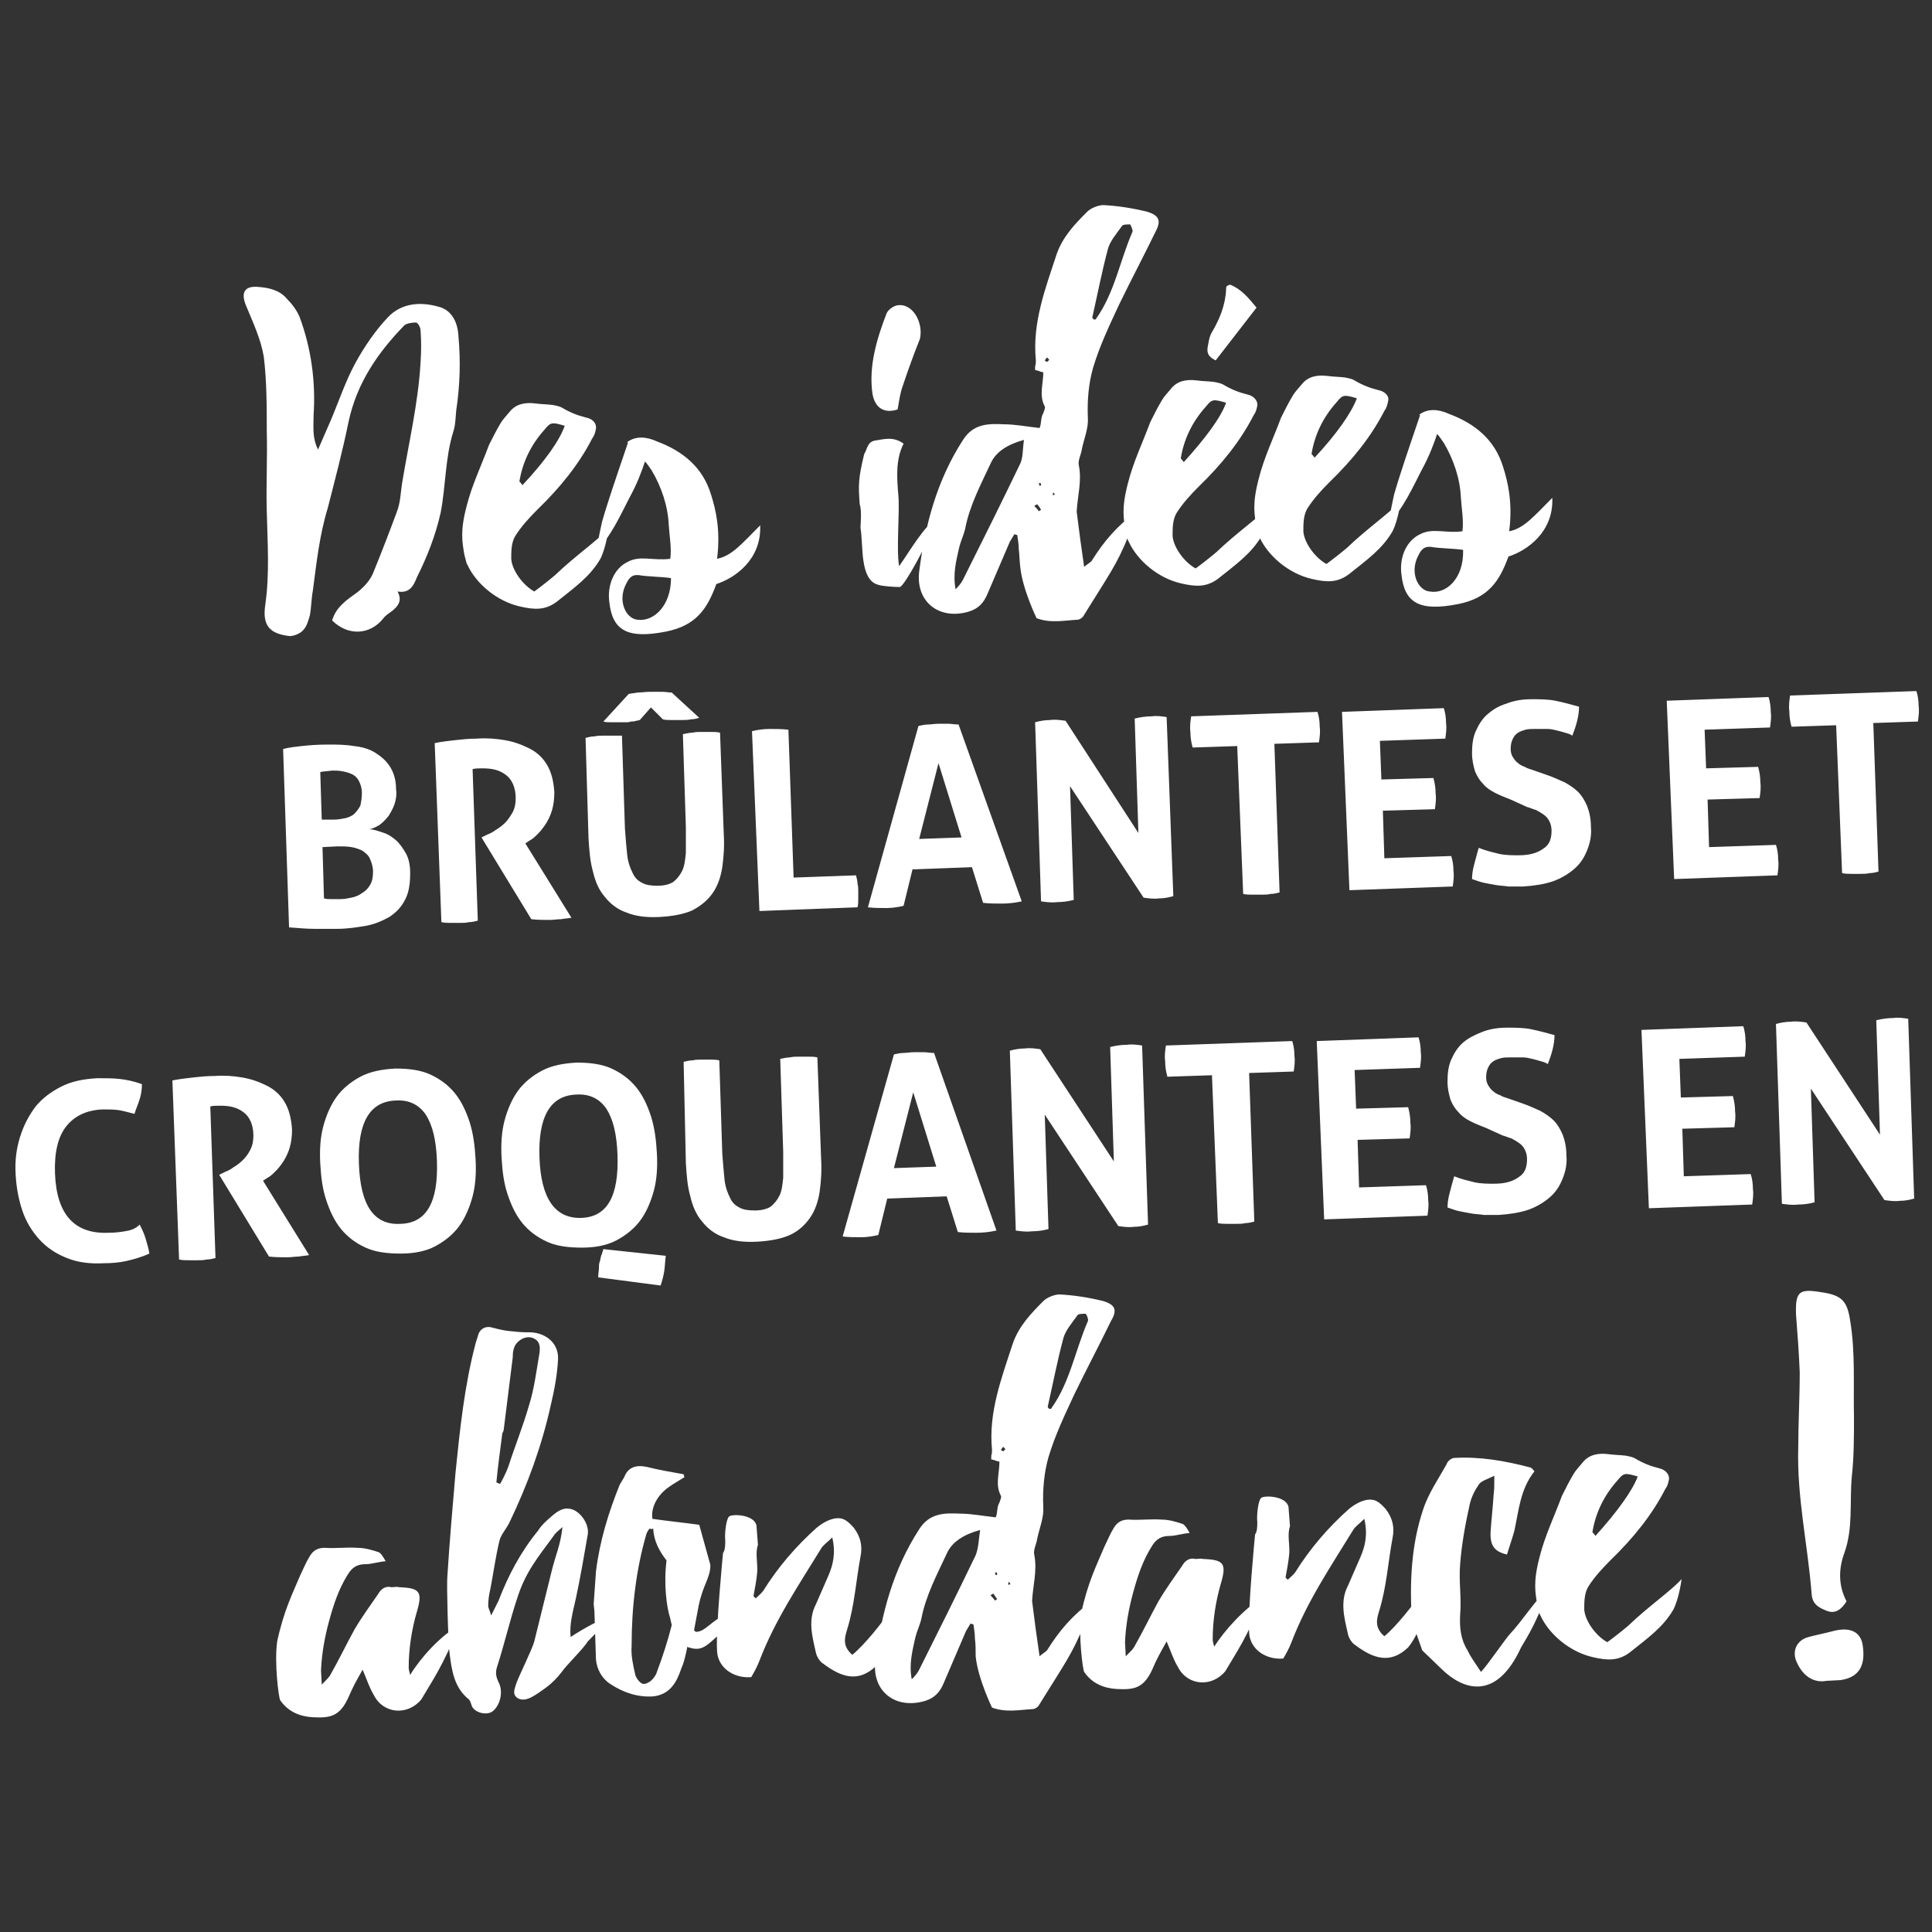
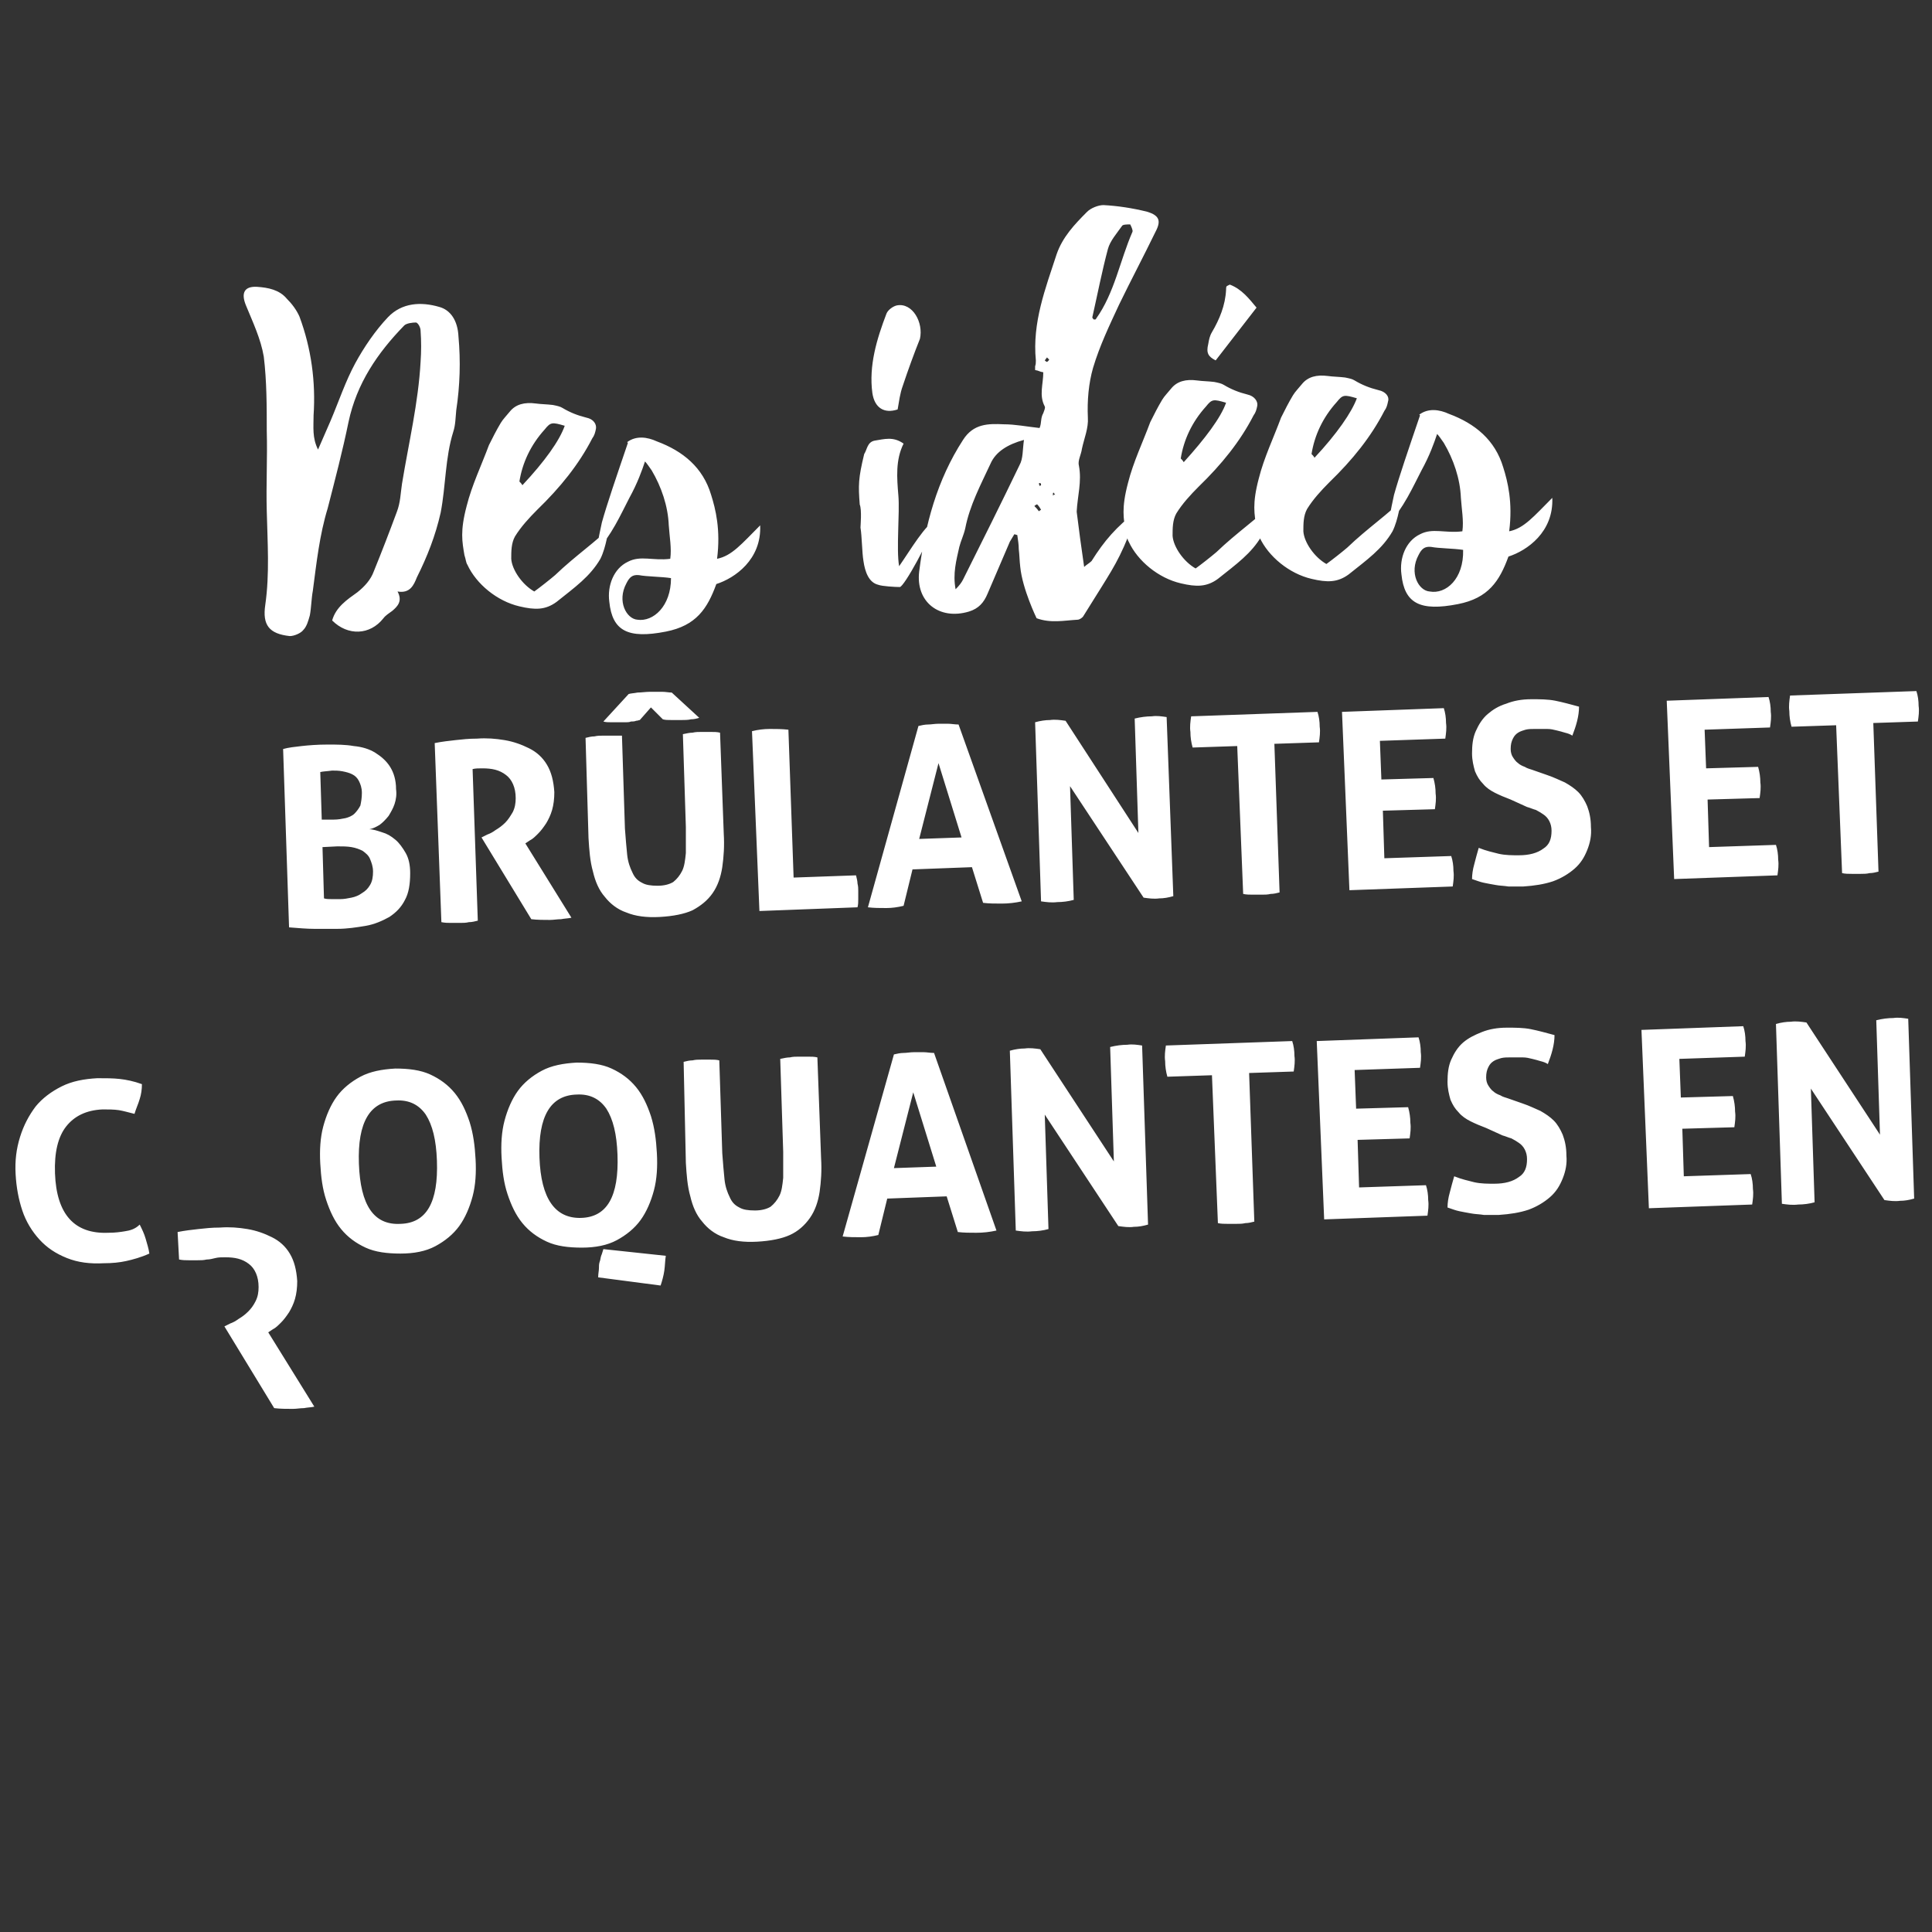
<svg xmlns="http://www.w3.org/2000/svg" version="1.1" id="Ebene_1" x="0px" y="0px" viewBox="0 0 260 260" style="enable-background:new 0 0 260 260;" xml:space="preserve">
  <rect x="0" y="0" width="260" height="260" fill="#333333" stroke="none" />
  <style type="text/css">
	.st0{fill:#FFFFFF;}
</style>
  <g>
    <path class="st0" d="M192.4,79.6c-1.5-0.1-2.8-2.5-1.5-4.9c0.4-0.8,0.8-1.2,1.7-1.1c1,0.2,3,0.2,4.3,0.4   C197,77.9,194.6,80,192.4,79.6 M203.1,71.5c0.5-3.9-0.2-6.7-0.8-8.6c-1.1-3.7-3.8-5.9-7.3-7.2c-1.3-0.6-2.8-0.8-4,0.1   c0.1,0.1,0.1,0.1,0.1,0.1c-1.6,4.7-2.8,8.2-3.5,10.7c-0.5,2.2-0.6,3.4-1,4.3c2.4-2.7,3.5-5.3,4.7-7.6c1.1-2,1.7-3.7,2.1-4.9   c0.3,0.3,0.6,0.8,0.9,1.2c1.3,2.2,2.2,4.8,2.3,7.4c0.1,1.5,0.4,3.1,0.2,4.5c-2.3,0.3-4-0.5-5.7,0.4c-1.9,0.9-2.8,3.2-2.5,5.4   c0.4,3.9,2.5,5,7.6,4c4.1-0.8,5.6-3.1,6.8-6.4c2.5-0.8,6.1-3.3,5.9-7.9C206.4,69.5,205.1,71.1,203.1,71.5 M176.9,61.6   c-0.1-0.2-0.3-0.4-0.4-0.5c0.4-2.5,1.5-4.9,3.4-7c0.8-1,1-1,2.7-0.5C181.9,55.5,179.9,58.4,176.9,61.6 M185.5,52.5   c-1.2-0.3-2.2-0.7-3.2-1.3c-0.3-0.2-0.8-0.3-1.3-0.4c-0.8-0.1-1.6-0.1-2.3-0.2c-1.5-0.2-2.7,0.1-3.5,1.1c-0.4,0.5-0.9,1-1.2,1.5   c-0.6,1-1.1,2-1.6,3c-1,2.7-2.3,5.4-3,8.2c-0.9,3.4-0.6,4.8-0.3,6.6c0.2,0.6,0.2,1,0.4,1.3c1.2,2.6,4,4.9,7,5.6   c2.1,0.5,3.5,0.5,5-0.6c2.5-2,4.5-3.4,5.9-5.8c0.8-1.6,1.1-4.1,1.1-4.1c-1.3,1.5-4.5,3.7-7.2,6.3c-0.7,0.6-2.1,1.7-2.8,2.2   c-1.6-0.9-3-2.9-3.1-4.4c0-1,0-2.1,0.5-3c0.8-1.3,1.9-2.5,3-3.6c3.1-3,5.6-6.1,7.4-9.6c0.3-0.4,0.4-0.8,0.5-1.3   C187,53.4,186.5,52.7,185.5,52.5 M165.1,38.5c-0.1,0.1-0.1,0.3-0.1,0.5c-0.1,2.1-0.9,4-1.9,5.7c-0.3,0.5-0.4,1-0.5,1.6   c-0.3,1.2,0,1.7,1,2.2l5.5-7.1c-1-1.2-2-2.5-3.6-3.1L165.1,38.5z M159.3,62.2c-0.1-0.2-0.3-0.4-0.4-0.5c0.4-2.5,1.5-4.9,3.4-7   c0.8-1,1-1,2.7-0.5C164.3,56.2,162.2,59,159.3,62.2 M167.9,53.1c-1.2-0.3-2.2-0.7-3.2-1.3c-0.3-0.2-0.8-0.3-1.3-0.4   c-0.8-0.1-1.6-0.1-2.3-0.2c-1.5-0.2-2.7,0.1-3.5,1.1c-0.4,0.5-0.9,1-1.2,1.5c-0.6,1-1.1,2-1.6,3c-1,2.7-2.3,5.4-3,8.2   c-0.9,3.4-0.6,4.8-0.3,6.6c0.2,0.6,0.2,1,0.4,1.3c1.2,2.6,4,4.9,7,5.6c2.1,0.5,3.5,0.5,5-0.6c2.5-2,4.5-3.4,5.9-5.8   c0.8-1.6,1.1-4.1,1.1-4.1c-1.3,1.5-4.5,3.7-7.2,6.3c-0.7,0.6-2.1,1.7-2.8,2.2c-1.6-0.9-3-2.9-3.1-4.4c0-1,0-2.1,0.5-3   c0.8-1.3,1.9-2.5,3-3.6c3.1-3,5.6-6.1,7.4-9.6c0.3-0.4,0.4-0.8,0.5-1.3C169.3,54,168.8,53.3,167.9,53.1 M141.7,66.7l0-0.3   c0-0.1,0.1-0.1,0.1-0.1l0.2,0.3C141.9,66.5,141.8,66.6,141.7,66.7 M139.9,65.4c0-0.1-0.1-0.3-0.1-0.3c0-0.1,0.2-0.1,0.2-0.1   c0.1,0.1,0.1,0.2,0.1,0.3L139.9,65.4z M140.9,48.7c-0.1,0-0.3-0.2-0.3-0.2l0.3-0.4l0.3,0.3C141.1,48.5,141.1,48.6,140.9,48.7    M139.8,68.8c-0.2-0.3-0.4-0.5-0.6-0.7c0.1-0.1,0.4-0.3,0.4-0.2c0.2,0.2,0.4,0.5,0.5,0.7L139.8,68.8z M152.4,31.2   c-1.7,3.9-2.4,8.2-4.9,11.7c0,0.1-0.1,0.1-0.3,0.1c-0.1-0.1-0.2-0.2-0.2-0.3c0.7-3.1,1.3-6.2,2.1-9.2c0.3-1.1,1.2-2.1,1.9-3.1   c0.1-0.2,0.7-0.2,1.1-0.2C152.2,30.4,152.5,31,152.4,31.2 M137.2,62.6c-2.5,5.2-5,10.2-7.6,15.4c-0.2,0.4-0.5,0.8-1,1.3   c-0.4-2.1,0.1-3.9,0.5-5.7c0.2-0.8,0.6-1.6,0.8-2.5c0.6-3.1,2.1-5.9,3.4-8.7c0.7-1.6,2.3-2.6,4.5-3.2   C137.6,60.6,137.7,61.7,137.2,62.6 M154.4,28.5c-2-0.5-4-0.8-5.9-0.9c-0.7,0-1.7,0.4-2.2,0.9c-1.7,1.7-3.3,3.4-4.1,5.7   c-1.5,4.6-3.3,9.2-2.8,14.3c0,0.3,0,0.5-0.1,0.8l0,0.5c0.6,0.1,0.5,0.2,1.1,0.3c0,1.6-0.6,3.1,0.2,4.6c0.1,0.2-0.1,0.6-0.2,0.9   c-0.4,0.7-0.2,1.3-0.5,2c-1.8-0.2-3.3-0.5-4.8-0.5c-2.1-0.1-4.1-0.1-5.5,2.1c-3.5,5.4-5.1,11.4-5.9,17.7c-0.5,4.1,2.7,6.6,6.7,5.4   c1.3-0.4,2-1.2,2.5-2.4l3-7l0.6-1c0.1,0,0.3,0.1,0.4,0.1c0.1,0.7,0.2,1.3,0.2,1.9c0.1,0.8,0.1,1.6,0.2,2.4c0.3,3,2.2,6.9,2.2,6.9   c1.9,0.7,3.7,0.3,5.5,0.2c0.3,0,0.7-0.3,0.8-0.5c0.8-1.3,1.7-2.7,2.5-4c1.8-2.9,3-4.8,4.8-10.2c-2.9,2.2-4.5,4.1-6.2,6.8   c-0.3,0.3-0.7,0.5-1,0.8c-0.4-2.7-0.7-5-1-7.4l0-0.1c0.1-2,0.7-4,0.3-6.1c-0.2-0.7,0.3-1.5,0.4-2.3c0.3-1.4,0.9-2.8,0.8-4.2   c-0.1-2.3,0.1-4.6,0.7-6.7c0.9-3,2.2-5.7,3.5-8.5c1.6-3.3,3.3-6.5,4.9-9.8C156.3,29.7,156,29,154.4,28.5 M120.8,55.1   c0.2-1.1,0.3-2.1,0.7-3.2c0.7-2.1,1.5-4.3,2.3-6.3c0.5-2.2-1-4.9-3.1-4.5c-0.5,0.1-1.2,0.6-1.4,1.1c-1.3,3.4-2.4,7-1.9,10.7   C117.7,54.9,119,55.7,120.8,55.1 M121,76.2c-0.4-2.3,0.1-7.2-0.1-9.5c-0.2-2.4-0.4-4.8,0.7-7c-1.4-1-2.6-0.6-3.9-0.4   c-1,0.2-1,1.2-1.4,1.8c-0.8,3.3-0.8,4.2-0.6,6.8c0.3,0.7,0.1,2.9,0.1,3.1c0.2,1.2,0.2,3.3,0.4,4.5c0.2,1.4,0.7,2.9,2,3.2   c0.5,0.2,2.3,0.3,2.9,0.3c0.6-0.1,3.9-6.1,5-9.2C124.5,70.6,122.6,73.9,121,76.2 M85.8,83.4c-1.5-0.1-2.8-2.5-1.5-4.9   c0.4-0.8,0.8-1.2,1.7-1.1c1,0.2,3,0.2,4.3,0.4C90.3,81.6,87.9,83.7,85.8,83.4 M96.5,75.2c0.5-3.9-0.2-6.7-0.8-8.6   c-1.1-3.7-3.8-5.9-7.3-7.2c-1.3-0.6-2.8-0.8-4,0.1c0.1,0.1,0.1,0.1,0.1,0.1c-1.6,4.7-2.8,8.2-3.5,10.7c-0.5,2.2-0.6,3.4-1,4.3   c2.4-2.7,3.5-5.3,4.7-7.6c1.1-2,1.7-3.7,2.1-4.9c0.3,0.3,0.6,0.8,0.9,1.2c1.3,2.2,2.2,4.8,2.3,7.4c0.1,1.5,0.4,3.1,0.2,4.5   c-2.3,0.3-4-0.5-5.7,0.4c-1.9,0.9-2.8,3.2-2.5,5.4c0.4,3.9,2.5,5,7.6,4c4.1-0.8,5.6-3.1,6.8-6.4c2.5-0.8,6.1-3.3,5.9-7.9   C99.8,73.2,98.5,74.8,96.5,75.2 M70.3,65.3c-0.1-0.2-0.3-0.4-0.4-0.5c0.4-2.5,1.5-4.9,3.4-7c0.8-1,1-1,2.7-0.5   C75.3,59.3,73.3,62.1,70.3,65.3 M78.9,56.2c-1.2-0.3-2.2-0.7-3.2-1.3c-0.3-0.2-0.8-0.3-1.3-0.4c-0.8-0.1-1.6-0.1-2.3-0.2   c-1.5-0.2-2.7,0.1-3.5,1.1c-0.4,0.5-0.9,1-1.2,1.5c-0.6,1-1.1,2-1.6,3c-1,2.7-2.3,5.4-3,8.2c-0.9,3.4-0.6,4.8-0.3,6.6   c0.2,0.6,0.2,1,0.4,1.3c1.2,2.6,4,4.9,7,5.6c2.1,0.5,3.5,0.5,5-0.6c2.5-2,4.5-3.4,5.9-5.8c0.8-1.6,1.1-4.1,1.1-4.1   c-1.3,1.5-4.5,3.7-7.2,6.3c-0.7,0.6-2.1,1.7-2.8,2.2c-1.6-0.9-3-2.9-3.1-4.4c0-1,0-2.1,0.5-3c0.8-1.3,1.9-2.5,3-3.6   c3.1-3,5.6-6.1,7.4-9.6c0.3-0.4,0.4-0.8,0.5-1.3C80.3,57.1,79.9,56.4,78.9,56.2 M59.1,41.3c-2.4-0.7-5-0.6-6.9,1.4   c-1.7,1.8-3.2,4-4.4,6.2c-1.3,2.4-2.2,5.1-3.3,7.7l-1.7,3.9c-0.8-1.6-0.6-3-0.6-4.6c0.3-4.5-0.3-9-1.9-13.3c-0.4-0.9-1-1.7-1.7-2.4   c-1-1.2-2.5-1.5-4-1.6c-1.7-0.1-2.2,0.8-1.5,2.5c0.9,2.2,2,4.5,2.4,6.9c0.4,3.3,0.4,6.7,0.4,10c0.1,3.6-0.1,7.2,0,10.8   c0.1,4.2,0.4,8.4-0.2,12.6c-0.4,2.7,0.5,3.9,3.3,4.2c0.6,0,1.5-0.4,1.8-0.8c0.5-0.5,0.7-1.3,0.9-2c0.2-1.1,0.2-2.2,0.4-3.3   c0.5-3.8,0.9-7.5,2-11.1c1-3.9,2-7.7,2.8-11.6c1.1-5.2,3.9-9.3,7.5-13c0.3-0.3,1.1-0.4,1.6-0.4c0.3,0.1,0.6,0.7,0.6,1.1   c0.1,1.4,0.1,2.8,0,4.2c-0.3,5.5-1.6,10.9-2.5,16.4c-0.2,1.3-0.2,2.5-0.7,3.8c-1,2.7-2,5.3-3.1,8c-0.4,1.1-1.2,2-2.2,2.8   c-1.4,1-2.9,2-3.4,3.8c2.1,2.1,5.1,2,6.9-0.3c0.3-0.4,0.8-0.7,1.2-1c0.7-0.6,1.4-1.3,0.7-2.6c1.7,0.3,2.2-0.9,2.6-1.9   c1.4-2.8,2.5-5.6,3.2-8.7c0.7-3.6,0.6-7.4,1.7-10.9c0.3-0.9,0.3-1.9,0.4-2.9c0.5-3.3,0.6-6.6,0.3-9.9   C61.6,43.1,60.6,41.7,59.1,41.3" />
-     <path class="st0" d="M246.7,219.5c-1.1,0.3-2.2,0.5-3.3,0.8c-1.6,0.4-2.3,1.9-1.6,3.4c0.9,2,2.4,2.8,4,2.5l1.9-0.1   c2.7-0.4,3.3-2.2,3-4.5C250.5,219.6,249,218.9,246.7,219.5 M249,177.8c-0.4-2.7-1.1-3.5-3.9-3.9c-3-0.5-3.5-0.1-3.4,3   c0.2,2.6,0.4,5.2,0.5,7.8c0,3.4-0.2,6.8-0.2,10.1c-0.2,6.7,1.3,13.2,1.8,19.7c0.1,1.5,1.1,1.9,2.1,2.3c1.1,0.4,1.9-0.2,2.6-1.3   c-1.1-2.1-1.1-4.3-0.3-6.5c1.2-3.3,0.7-6.8,1-10.2c0.3-2.7,0.3-5.4,0.3-8.1C249.4,186.4,249.7,182.1,249,177.8 M214.7,206.7   c-0.1-0.2-0.3-0.4-0.4-0.5c0.4-2.5,1.5-4.9,3.4-7c0.8-1,1-1,2.7-0.5C219.7,200.6,217.6,203.5,214.7,206.7 M223.3,197.6   c-1.2-0.3-2.2-0.7-3.2-1.3c-0.3-0.2-0.8-0.3-1.3-0.4c-0.8-0.1-1.6-0.1-2.3-0.2c-1.5-0.2-2.7,0.1-3.5,1.1c-0.4,0.5-0.9,1-1.2,1.5   c-0.6,1-1.1,2-1.6,3c-1,2.7-2.3,5.4-3,8.2c-0.9,3.4-0.6,4.8-0.3,6.6c0.2,0.6,0.2,1,0.4,1.3c1.2,2.6,4,4.9,7,5.6   c2.1,0.5,3.5,0.5,5-0.6c2.5-2,4.5-3.4,5.9-5.8c0.8-1.6,1.1-4.1,1.1-4.1c-1.3,1.5-4.5,3.7-7.2,6.3c-0.7,0.6-2.1,1.7-2.8,2.2   c-1.6-0.9-3-2.9-3.1-4.4c0-1,0-2.1,0.5-3c0.8-1.3,1.9-2.5,3-3.6c3.1-3,5.6-6.1,7.4-9.6c0.3-0.4,0.4-0.8,0.5-1.3   C224.7,198.5,224.2,197.8,223.3,197.6 M199.3,225c-0.7-1.1-1.4-2-1.8-2.9c-0.9-1.4-1.1-3-1-4.8c0.2-2.3-0.2-4.5,0-6.8   c0.2-2.7,0.7-5.4,1.3-8.1c0.2-0.9,0.7-1.9,1.2-2.6c0.3-0.5,1.1-0.7,2.1-1.2c0,1.2,0,1.9-0.1,2.6c-0.1,1.7-0.3,3.3-0.4,4.9   c-0.1,1.9,0.5,2.7,2.2,3.1c0.3-1,0.7-2.1,1-3.2c0.6-2.8,0.8-5.6,2.7-8c-0.2-0.2-0.3-0.4-0.5-0.5c-3.4-0.9-6.8-1.5-10.3-1.3   c-0.3,0-0.9,0.4-1,0.8c-1.1,2-2.5,4-3.2,6.2c-1.6,4.8-1.8,9.8-1.5,14.9l1.4,4l2.7,2.6c2.7,2.6,7.2,4.4,10.6-3c2-3.3,2.1-3.9,4-8.3   c-2.1,1.9-3.8,4.7-5.5,6.5C202.7,220.4,200.1,224.2,199.3,225 M186.3,220.2c-1.4-1.2-1-2.4-0.7-3.4c1-3.2,1.2-6.6,1.8-9.8   c0.3-1.5,0-2.7-0.9-3.9c-0.9-1-1.5-1.5-2.8-1.2c-0.8,0.2-1.6,0.7-2.2,1.2c-2.8,2.5-5.2,5.3-7.2,8.5c-0.3,0.4-0.6,0.6-1,1l-0.3-0.3   c0.2-1.1,0.4-2.1,0.5-3.2c0.1-1.2-0.3-2.6,0.1-3.7l-0.2-2.6c-0.3-1.5-3.3-1.6-3.7-1.2c-0.4,0.4-0.6,2.4-0.5,3.2   c0,0.6,0,1.3-0.3,1.7c0,0-1,10.2-0.8,13.2c0.1,2.2,2.2,3.7,4.6,3.5c0.4-0.7,0.8-1.4,1.1-2.2c2.1-5.5,5.3-10.2,8.3-15.1   c0.3-0.5,0.8-0.8,1.5-1.5c0.5,2.1,0.1,3.7-0.5,5.1l-1.7,3.9c-1.1,2.1-0.5,4.3,0,6.5c0.1,0.5,0.5,1.2,1,1.5c2.4,1.8,4.7,2.6,7.1,0.3   c1.3-1.6,2.4-4.2,2.1-7.7C190.2,215.9,188,218.8,186.3,220.2 M163.4,221.6c-0.1-0.4-0.2-0.7-0.2-1c0-2.5,0.4-5.1,1.1-7.5   c0.8-2.7,0.4-3.2-2.4-3.3c-0.3-0.1-0.7,0-1,0c-0.8-0.2-1.4,0.2-1.8,0.9c-1.1,1.6-2.2,3.1-3.2,4.8c-1.1,2-2.1,4.1-3.3,6.2   c-0.2,0.3-0.5,0.6-1.1,1.2l-0.1-1.9c0.1-2.3,0.5-4.5,1.1-6.7c0.6-2.2,1.3-4.3,2.5-6.2c0.6-1,1.3-1.4,2.4-1.4c0.8,0,1.6-0.3,2.7-0.4   c-0.4-0.7-0.6-1-0.9-1.2c-0.9-0.3-1.9-0.6-2.9-0.6c-1.5-0.1-2.9,0.1-4.4,0c-0.9,0-1.5,0.3-2,1.1c-0.5,0.8-0.9,1.8-1.3,2.6   c-1,2.4-2.2,4.7-3.1,8.9c-0.4,2.9,0.2,7.5,0.4,7.9c1.1,1.6,2.7,2.2,4.4,2.3c2.2,0.1,3.6,0,4.8-2.7c0.5-1.2,1.1-2.3,1.9-3.7   c0.6,1.4,0.9,2.4,1.5,3.4c1.3,2.6,4.6,2.8,6.4,0.6c1.4-2.4,3-4.6,5.1-10C167.4,216.5,164.8,219.4,163.4,221.6 M135.7,213.3l0-0.3   c0-0.1,0.1-0.1,0.1-0.1l0.2,0.3C135.9,213.2,135.9,213.2,135.7,213.3 M134,212c0-0.1-0.1-0.3-0.1-0.3c0-0.1,0.2-0.1,0.2-0.1   c0.1,0.1,0.1,0.2,0.1,0.3L134,212z M135,195.3c-0.1,0-0.3-0.2-0.3-0.2l0.3-0.4l0.3,0.3C135.2,195.1,135.1,195.3,135,195.3    M133.9,215.4c-0.2-0.3-0.4-0.5-0.6-0.7c0.1-0.1,0.4-0.3,0.4-0.2c0.2,0.2,0.3,0.5,0.5,0.7L133.9,215.4z M146.4,177.8   c-1.7,3.9-2.4,8.2-4.9,11.7c0,0.1-0.1,0.1-0.3,0.1c-0.1-0.1-0.2-0.2-0.2-0.3c0.7-3.1,1.3-6.2,2.1-9.2c0.3-1.1,1.2-2.1,1.9-3.1   c0.1-0.2,0.7-0.2,1.1-0.2C146.3,177,146.5,177.6,146.4,177.8 M131.3,209.3c-2.5,5.2-5,10.2-7.6,15.4c-0.2,0.4-0.5,0.8-1,1.3   c-0.4-2.1,0.1-3.9,0.5-5.7c0.2-0.8,0.6-1.6,0.8-2.5c0.6-3.1,2.1-5.9,3.4-8.7c0.7-1.6,2.3-2.6,4.5-3.2   C131.7,207.2,131.7,208.3,131.3,209.3 M148.5,175.1c-2-0.5-4-0.8-5.9-0.9c-0.7,0-1.7,0.4-2.2,0.9c-1.7,1.7-3.3,3.4-4.1,5.7   c-1.5,4.6-3.3,9.3-2.8,14.3c0,0.3,0,0.5-0.1,0.8l0,0.5c0.6,0.1,0.5,0.2,1.1,0.3c0,1.6-0.6,3.1,0.2,4.6c0.1,0.2-0.1,0.6-0.2,0.9   c-0.4,0.7-0.2,1.3-0.5,2c-1.8-0.2-3.3-0.5-4.8-0.5c-2.1-0.1-4.1-0.1-5.5,2.1c-3.5,5.4-5.1,11.4-5.9,17.7c-0.5,4.1,2.7,6.6,6.7,5.4   c1.3-0.4,2-1.2,2.5-2.4l3-7l0.6-1c0.1,0,0.3,0.1,0.4,0.1c0.1,0.7,0.2,1.3,0.2,1.9c0.1,0.8,0.1,1.6,0.1,2.4c0.3,3,2.2,6.9,2.2,6.9   c1.9,0.7,3.7,0.3,5.5,0.2c0.3,0,0.7-0.3,0.8-0.5c0.8-1.3,1.7-2.7,2.5-4c1.8-2.9,3-4.8,4.8-10.2c-2.9,2.2-4.5,4.1-6.2,6.8   c-0.3,0.3-0.7,0.5-1,0.8c-0.4-2.7-0.7-5-1-7.4l0-0.1c0.1-2,0.7-4,0.3-6.1c-0.2-0.7,0.3-1.5,0.4-2.3c0.3-1.4,0.9-2.8,0.8-4.2   c-0.1-2.3,0.1-4.6,0.7-6.7c0.9-3,2.2-5.7,3.5-8.5c1.6-3.3,3.3-6.5,4.9-9.8C150.4,176.3,150.1,175.6,148.5,175.1 M114.7,222.7   c-1.4-1.2-1-2.4-0.7-3.4c1-3.2,1.2-6.6,1.8-9.8c0.3-1.5,0-2.7-0.9-3.9c-0.9-1-1.5-1.5-2.8-1.2c-0.8,0.2-1.6,0.7-2.2,1.2   c-2.8,2.5-5.2,5.3-7.2,8.5c-0.3,0.4-0.6,0.6-1,1l-0.3-0.3c0.2-1.1,0.4-2.1,0.5-3.2c0.1-1.2-0.3-2.6,0.1-3.7l-0.2-2.6   c-0.3-1.5-3.3-1.6-3.7-1.2c-0.4,0.4-0.6,2.4-0.5,3.2c0,0.6,0,1.3-0.3,1.7c0,0-1,10.2-0.8,13.2c0.1,2.2,2.2,3.7,4.6,3.5   c0.4-0.7,0.8-1.4,1.1-2.2c2.1-5.5,5.3-10.2,8.3-15.1c0.3-0.5,0.8-0.8,1.5-1.5c0.5,2.1,0.1,3.7-0.5,5.1l-1.7,3.9   c-1.1,2.1-0.5,4.3,0,6.5c0.1,0.5,0.5,1.2,1,1.5c2.4,1.8,4.7,2.6,7.1,0.3c1.3-1.6,2.4-4.2,2.1-7.7   C118.7,218.4,116.4,221.3,114.7,222.7 M88.4,225c-0.1,0.4-0.4,0.8-0.7,1.1c-0.3,0.3-0.9,0.6-1.2,0.5c-0.4-0.1-0.9-0.8-1-1.2   c-0.3-1.3-0.6-2.6-0.5-3.9c0-5.2,0.6-10.3,2-15.1c0.1-0.3,0.3-0.5,0.4-0.7c0.2,0.1,0.3,0.1,0.5,0c0.1,1.7,0.8,3,1.8,4.3   c-0.4,3.1,0,6.3,0.5,7.8l0.2,0.9C89.9,220.7,89.2,222.9,88.4,225 M93.4,219.4l0.6-3.2c0.6-3,1.6-3.8,1.6-5.6l-1.5-5.4   c-2.2-0.3-4.2-0.5-6.3-0.8c-0.2-1.3,0.4-2.5,1.2-3.4c0.8-0.9,2-1.5,3.1-2.2c0-0.1-0.1-0.3-0.1-0.4c-1.7-0.3-3.4-0.6-5-1   c-1.5-0.3-2.5,0.1-3,1.4l-0.6,1c-1.5,3.7-2.7,7.6-3.2,11.7l-0.3,4.3c0,0.4,0.1,0.8,0.1,1.2l0.2,6.3c0.1,1.3,0.8,2.6,1.9,3.3   c1.8,1.2,3.7,1.8,5.7,1.7c2.4-0.2,3.3-2,3.9-3.8c0.4-0.9,0.6-1.9,0.8-2.9c0.1,0.1,0.1,0.1,0.2,0.1c1.5,0.5,2.2,0,3.6-1.3   c1.4-1.2,1.6-2.5,1.8-3.4c-2.4,1.1-3.2,2.6-4.4,2.6C93.8,219.7,93.6,219.6,93.4,219.4 M67.6,192.9c0.1-0.2,0.2-0.4,0.2-0.6l1.2-9.6   c0-0.7,0.1-1.4,0.5-1.9c0.5-0.6,1.4-1.1,2.3-0.7c0.9,0.4,0.9,1.2,0.8,2c-0.4,2.3-0.7,4.8-1.4,7c-0.8,2.8-1.9,5.5-2.8,8.3   c-0.3,0.8-0.7,1.6-1.1,2.3l-0.5-0.2C67,197.4,67.3,195.2,67.6,192.9 M77.5,215.1c0.6-2.8,1.1-5.7,1.6-8.6c0.2-1.3-0.8-2.8-1.9-3.3   c-1.2-0.5-2.1,0.1-2.9,0.8c-0.7,0.6-1.4,1.2-1.9,2c-2.3,2.8-4,6-5.3,9.4l-1,2c-0.2-0.7-0.4-1-0.4-1.3c0-0.7,0.1-1.5,0.3-2.3   c0.4-2.1,0.7-4.3,1.2-6.4c0.2-0.9,1-1.7,1.4-2.6c2.4-5,4.3-10.2,5.5-15.6c0.5-2.1,0.9-4.2,1-6.3c0.1-2.3-1.9-3.7-4.1-3.6   c-0.9,0-1.8-0.1-2.7-0.2c-0.8-0.1-1.5-0.3-2.3-0.5c-0.7-0.1-1.3,0.2-1.6,0.9c-0.1,0.4-0.3,0.9-0.4,1.3c-1.5,5.7-2.1,11.5-2.7,17.4   c-0.4,4.6-0.8,9.3-1.1,14c-0.1,1,0.1,8.8,0.3,10.3c0.3,2.3,0.6,4.6,2.6,6.2c0.2,0.2,0.3,0.6,0.4,0.9c0.4,0.9,2,1.3,2.8,0.7   c1-0.8,1.4-2.5,0.9-3.7c-0.4-0.8-0.6-1.4-0.3-2.3c1-3.1,1.7-6.2,2.7-9.2c1.1-3.5,2.7-5.4,4.9-8.4c0.3-0.5,0.8-0.8,1.2-1.2   c-0.3,2.6-0.9,3.6-1.5,6.1l-2.3,9.3c-0.3,1.1-2,4.5-2.4,5.6c-0.2,0.7-0.7,1.6,0.3,2.1c1.1,0.5,2.4-0.6,3.7-1.5   c0.8-0.6,1.5-1.3,2.1-2.1c0.7-1,2.9-3.1,3.5-4.1l3.4-3.5c-1.3,0.3-3.9,1.7-5.7,2.9C76.6,218.6,77.1,216.9,77.5,215.1 M55.2,225.4   c-0.1-0.4-0.2-0.7-0.2-1c0-2.5,0.4-5.1,1.1-7.5c0.8-2.7,0.4-3.2-2.4-3.3c-0.3-0.1-0.7,0-1,0c-0.8-0.2-1.4,0.2-1.8,0.9   c-1.1,1.6-2.2,3.1-3.2,4.8c-1.1,2-2.1,4.1-3.3,6.2c-0.2,0.3-0.5,0.6-1.1,1.2l-0.1-1.9c0.1-2.3,0.5-4.5,1.1-6.7   c0.6-2.2,1.3-4.3,2.5-6.2c0.6-1,1.3-1.4,2.4-1.4c0.8,0,1.6-0.3,2.7-0.4c-0.4-0.7-0.6-1-0.9-1.2c-0.9-0.3-1.9-0.6-2.9-0.6   c-1.5-0.1-2.9,0.1-4.4,0c-0.9,0-1.5,0.3-2,1.1c-0.5,0.8-0.9,1.8-1.3,2.6c-1,2.4-2.2,4.7-3.1,8.9c-0.4,2.9,0.2,7.5,0.4,7.9   c1.1,1.6,2.7,2.2,4.4,2.3c2.2,0.1,3.6,0,4.8-2.7c0.5-1.2,1.1-2.3,1.9-3.7c0.6,1.4,0.9,2.4,1.5,3.4c1.3,2.6,4.6,2.8,6.4,0.6   c1.4-2.4,3-4.6,5.1-10C59.2,220.2,56.6,223.1,55.2,225.4" />
    <path class="st0" d="M247.9,117.5c0.4,0.1,0.9,0.1,1.3,0.1c0.4,0,0.8,0,1.2,0c0.4,0,0.8,0,1.2-0.1c0.4,0,0.8-0.1,1.2-0.2l-0.7-20   l6-0.2c0.1-0.7,0.2-1.4,0.1-2.1c0-0.7-0.1-1.4-0.3-2l-17,0.6c-0.1,0.7-0.2,1.4-0.1,2.1c0,0.7,0.1,1.4,0.3,2.1l6-0.2L247.9,117.5z    M225.3,118.3l13.9-0.5c0.1-0.7,0.2-1.4,0.1-2.1c0-0.7-0.1-1.4-0.3-2l-9,0.3l-0.2-6.4l7-0.2c0.1-0.7,0.2-1.4,0.1-2.1   c0-0.7-0.1-1.4-0.3-2.1l-7,0.2l-0.2-5.2l8.8-0.3c0.1-0.7,0.2-1.4,0.1-2.1c0-0.7-0.1-1.4-0.3-2l-13.7,0.5L225.3,118.3z M205.5,108.6   c0.4,0.1,0.8,0.3,1.2,0.4c0.4,0.2,0.7,0.4,1,0.6c0.3,0.2,0.6,0.5,0.8,0.9c0.2,0.4,0.3,0.8,0.3,1.3c0,1.1-0.3,1.9-1.1,2.4   c-0.8,0.6-1.9,0.9-3.3,0.9c-0.9,0-1.8,0-2.7-0.2c-0.8-0.2-1.7-0.4-2.7-0.8c-0.2,0.7-0.4,1.4-0.6,2.2c-0.2,0.7-0.3,1.4-0.3,2   c0.6,0.2,1.1,0.4,1.6,0.5c0.5,0.1,1,0.2,1.6,0.3c0.5,0.1,1.1,0.1,1.7,0.2c0.6,0,1.2,0,2,0c1.5-0.1,2.8-0.3,4-0.7   c1.1-0.4,2.1-1,2.9-1.7c0.8-0.7,1.3-1.5,1.7-2.5c0.4-1,0.6-2,0.5-3.1c0-1.1-0.2-2-0.5-2.8c-0.3-0.7-0.7-1.4-1.2-1.9   c-0.5-0.5-1.1-0.9-1.8-1.3c-0.7-0.3-1.5-0.7-2.4-1l-2-0.7c-0.3-0.1-0.7-0.2-1-0.4c-0.3-0.1-0.7-0.3-0.9-0.5   c-0.3-0.2-0.5-0.5-0.7-0.8c-0.2-0.3-0.3-0.7-0.3-1.1c0-0.6,0.1-1,0.3-1.4c0.2-0.4,0.4-0.6,0.7-0.8c0.3-0.2,0.7-0.3,1-0.4   c0.4-0.1,0.8-0.1,1.2-0.1c0.6,0,1.2,0,1.7,0c0.5,0,0.9,0.1,1.3,0.2c0.4,0.1,0.8,0.2,1.1,0.3c0.4,0.1,0.7,0.2,1,0.4   c0.5-1.3,0.9-2.6,0.9-3.9c-1.1-0.3-2.2-0.6-3.2-0.8c-1-0.2-2.1-0.2-3.2-0.2c-1.3,0-2.4,0.2-3.4,0.6c-1,0.3-1.8,0.8-2.5,1.4   c-0.7,0.6-1.2,1.4-1.6,2.3c-0.4,0.9-0.5,1.9-0.5,3c0,0.9,0.2,1.7,0.4,2.4c0.3,0.7,0.6,1.2,1.1,1.7c0.4,0.5,1,0.9,1.6,1.2   c0.6,0.3,1.3,0.6,2.1,0.9L205.5,108.6z M181.6,119.8l13.9-0.5c0.1-0.7,0.2-1.4,0.1-2.1c0-0.7-0.1-1.4-0.3-2l-9,0.3l-0.2-6.4l7-0.2   c0.1-0.7,0.2-1.4,0.1-2.1c0-0.7-0.1-1.4-0.3-2.1l-7,0.2l-0.2-5.2l8.8-0.3c0.1-0.7,0.2-1.4,0.1-2.1c0-0.7-0.1-1.4-0.3-2l-13.7,0.5   L181.6,119.8z M167.3,120.3c0.4,0.1,0.9,0.1,1.3,0.1c0.4,0,0.8,0,1.2,0c0.4,0,0.8,0,1.2-0.1c0.4,0,0.8-0.1,1.2-0.2l-0.7-20l6-0.2   c0.1-0.7,0.2-1.4,0.1-2.1c0-0.7-0.1-1.4-0.3-2l-17,0.6c-0.1,0.7-0.2,1.4-0.1,2.1c0,0.7,0.1,1.4,0.3,2.1l6-0.2L167.3,120.3z    M140.1,121.3c0.7,0.1,1.4,0.2,2.2,0.1c0.7,0,1.5-0.1,2.2-0.3l-0.5-15.3l9.9,15c0.7,0.1,1.4,0.2,2.1,0.1c0.6,0,1.2-0.1,1.9-0.3   L157,96.5c-0.7-0.1-1.3-0.2-2-0.1c-0.7,0-1.5,0.1-2.3,0.3l0.5,15.4L143.4,97c-0.7-0.1-1.4-0.2-2.1-0.1c-0.6,0-1.3,0.1-2,0.3   L140.1,121.3z M123.7,112.9l2.6-10.2l3.1,10L123.7,112.9z M116.8,122.1c0.8,0.1,1.6,0.1,2.5,0.1c0.7,0,1.5-0.1,2.3-0.3l1.2-4.9   l8-0.3l1.5,4.8c0.8,0.1,1.6,0.1,2.5,0.1c0.9,0,1.8-0.1,2.7-0.3L129,97.5c-0.5,0-1-0.1-1.4-0.1c-0.4,0-0.9,0-1.3,0   c-0.5,0-1,0.1-1.4,0.1c-0.4,0-0.9,0.1-1.3,0.2L116.8,122.1z M102.2,122.6l13.2-0.5c0.1-0.4,0.1-0.7,0.1-1.1c0-0.3,0-0.7,0-1.1   c0-0.3,0-0.6-0.1-1c0-0.3-0.1-0.7-0.2-1.1l-8.4,0.3l-0.7-19.9c-0.9-0.1-1.7-0.1-2.5-0.1c-0.8,0-1.6,0.1-2.4,0.3L102.2,122.6z    M81.2,97.1c0.3,0.1,0.7,0.1,1.1,0.1c0.4,0,0.8,0,1.2,0c0.2,0,0.4,0,0.7,0c0.2,0,0.5,0,0.7-0.1c0.2,0,0.5,0,0.7-0.1   c0.2,0,0.4-0.1,0.5-0.1l1.5-1.7l1.6,1.6c0.3,0.1,0.7,0.1,1.2,0.1c0.5,0,1,0,1.3,0c0.4,0,0.9,0,1.3-0.1c0.4,0,0.8-0.1,1.1-0.2   l-3.7-3.4c-0.4,0-0.8-0.1-1.3-0.1c-0.5,0-1,0-1.6,0c-0.6,0-1.2,0.1-1.7,0.1c-0.5,0.1-0.9,0.1-1.2,0.2L81.2,97.1z M79.2,112.8   c0.1,1.6,0.2,3.1,0.6,4.5c0.3,1.3,0.8,2.5,1.6,3.4c0.7,0.9,1.7,1.7,2.9,2.1c1.2,0.5,2.7,0.7,4.5,0.6c1.8-0.1,3.3-0.4,4.4-0.9   c1.1-0.6,2-1.3,2.7-2.3c0.7-1,1.1-2.2,1.3-3.5c0.2-1.4,0.3-2.9,0.2-4.5l-0.5-13.6c-0.4-0.1-0.8-0.1-1.3-0.1c-0.4,0-0.8,0-1.2,0   c-0.4,0-0.8,0-1.2,0.1c-0.4,0-0.8,0.1-1.3,0.2l0.4,12.5c0,1.4,0,2.5,0,3.5c-0.1,1-0.2,1.8-0.5,2.4c-0.3,0.6-0.7,1.1-1.2,1.5   c-0.5,0.3-1.2,0.5-2.1,0.5c-0.9,0-1.6-0.1-2.1-0.4c-0.6-0.3-1-0.7-1.3-1.4c-0.3-0.6-0.6-1.4-0.7-2.4c-0.1-1-0.2-2.1-0.3-3.5   l-0.4-12.5C83.2,99,82.8,99,82.4,99c-0.4,0-0.8,0-1.2,0c-0.4,0-0.8,0-1.2,0.1c-0.4,0-0.8,0.1-1.2,0.2L79.2,112.8z M59.4,124.1   c0.5,0.1,0.9,0.1,1.3,0.1c0.4,0,0.8,0,1.2,0c0.4,0,0.8,0,1.2-0.1c0.4,0,0.8-0.1,1.2-0.2l-0.7-20.4c0.4-0.1,0.8-0.1,1.3-0.1   c1.3,0,2.3,0.2,3.2,0.9c0.8,0.6,1.3,1.7,1.3,3.1c0,0.7-0.1,1.3-0.4,1.9c-0.3,0.5-0.6,1-1,1.4c-0.4,0.4-0.8,0.7-1.3,1   c-0.4,0.3-0.8,0.5-1.1,0.6l-0.8,0.4l6.7,11c0.8,0.1,1.7,0.1,2.5,0.1c0.5,0,1-0.1,1.5-0.1c0.5-0.1,1-0.1,1.4-0.2l-6.2-10l0.6-0.4   c0.4-0.2,0.7-0.5,1.1-0.9c0.4-0.4,0.7-0.8,1.1-1.4c0.3-0.5,0.6-1.1,0.8-1.8c0.2-0.7,0.3-1.5,0.3-2.4c-0.1-1.5-0.4-2.7-1-3.7   c-0.6-1-1.4-1.7-2.4-2.2c-1-0.5-2.1-0.9-3.3-1.1c-1.2-0.2-2.4-0.3-3.7-0.2c-1.1,0-2,0.1-2.9,0.2c-0.9,0.1-1.8,0.2-2.8,0.4   L59.4,124.1z M43.3,110.3l-0.2-6.4c0.4-0.1,0.9-0.1,1.6-0.2c0.4,0,0.9,0,1.4,0.1c0.5,0.1,0.9,0.2,1.3,0.4c0.4,0.2,0.7,0.5,0.9,0.9   c0.2,0.4,0.4,0.9,0.4,1.6c0,0.7-0.1,1.2-0.2,1.7c-0.2,0.4-0.5,0.8-0.8,1.1c-0.3,0.3-0.8,0.5-1.2,0.6c-0.5,0.1-1,0.2-1.6,0.2   L43.3,110.3z M43.4,114l2-0.1c0.7,0,1.3,0,1.9,0.1c0.6,0.1,1.1,0.3,1.5,0.5c0.4,0.3,0.8,0.6,1,1.1c0.2,0.5,0.4,1,0.4,1.7   c0,0.7-0.1,1.3-0.4,1.8c-0.3,0.5-0.6,0.8-1.1,1.1c-0.4,0.3-0.9,0.5-1.4,0.6c-0.5,0.1-1,0.2-1.5,0.2c-0.3,0-0.7,0-1.1,0   c-0.4,0-0.8,0-1.1-0.1L43.4,114z M38.9,124.8c1.3,0.1,2.4,0.2,3.4,0.2c1,0,2,0,3.1,0c1.3,0,2.6-0.2,3.8-0.4   c1.2-0.2,2.3-0.7,3.2-1.2c0.9-0.6,1.6-1.3,2.1-2.3c0.5-0.9,0.7-2.1,0.7-3.6c0-1.1-0.2-2-0.6-2.7c-0.4-0.7-0.9-1.4-1.4-1.8   c-0.6-0.5-1.1-0.8-1.8-1c-0.6-0.2-1.2-0.4-1.7-0.4c0.5-0.1,0.9-0.3,1.4-0.6c0.4-0.3,0.8-0.7,1.2-1.2c0.3-0.5,0.6-1,0.8-1.6   s0.3-1.3,0.2-2c0-1.2-0.3-2.2-0.8-3c-0.5-0.8-1.2-1.4-2-1.9c-0.8-0.5-1.8-0.8-2.9-0.9c-1.1-0.2-2.3-0.2-3.5-0.2   c-1.4,0-2.6,0.1-3.5,0.2c-0.9,0.1-1.8,0.2-2.5,0.4L38.9,124.8z" />
-     <path class="st0" d="M239.8,162c0.7,0.1,1.4,0.2,2.2,0.1c0.7,0,1.5-0.1,2.2-0.3l-0.5-15.3l9.9,15c0.7,0.1,1.4,0.2,2.1,0.1   c0.6,0,1.2-0.1,1.9-0.3l-0.8-24.2c-0.7-0.1-1.3-0.2-2-0.1c-0.7,0-1.5,0.1-2.3,0.3l0.5,15.4l-9.9-15.1c-0.7-0.1-1.4-0.2-2.1-0.1   c-0.6,0-1.3,0.1-2,0.3L239.8,162z M221.9,162.6l13.9-0.5c0.1-0.7,0.2-1.4,0.1-2.1c0-0.7-0.1-1.4-0.3-2l-9,0.3l-0.2-6.4l7-0.2   c0.1-0.7,0.2-1.4,0.1-2.1c0-0.7-0.1-1.4-0.3-2.1l-7,0.2l-0.2-5.2l8.8-0.3c0.1-0.7,0.2-1.4,0.1-2.1c0-0.7-0.1-1.4-0.3-2l-13.7,0.5   L221.9,162.6z M202.2,152.8c0.4,0.1,0.8,0.3,1.2,0.4c0.4,0.2,0.7,0.4,1,0.6c0.3,0.2,0.6,0.5,0.8,0.9c0.2,0.4,0.3,0.8,0.3,1.3   c0,1.1-0.3,1.9-1.1,2.4c-0.8,0.6-1.9,0.9-3.3,0.9c-0.9,0-1.8,0-2.7-0.2c-0.8-0.2-1.7-0.4-2.7-0.8c-0.2,0.7-0.4,1.4-0.6,2.2   c-0.2,0.7-0.3,1.4-0.3,2c0.6,0.2,1.1,0.4,1.6,0.5c0.5,0.1,1,0.2,1.6,0.3c0.5,0.1,1.1,0.1,1.7,0.2c0.6,0,1.2,0,2,0   c1.5-0.1,2.8-0.3,4-0.7c1.1-0.4,2.1-1,2.9-1.7c0.8-0.7,1.3-1.5,1.7-2.5c0.4-1,0.6-2,0.5-3.1c0-1.1-0.2-2-0.5-2.8   c-0.3-0.7-0.7-1.4-1.2-1.9c-0.5-0.5-1.1-0.9-1.8-1.3c-0.7-0.3-1.5-0.7-2.4-1l-2-0.7c-0.3-0.1-0.7-0.2-1-0.4   c-0.3-0.1-0.7-0.3-0.9-0.5c-0.3-0.2-0.5-0.5-0.7-0.8c-0.2-0.3-0.3-0.7-0.3-1.1c0-0.6,0.1-1,0.3-1.4c0.2-0.4,0.4-0.6,0.7-0.8   c0.3-0.2,0.7-0.3,1-0.4c0.4-0.1,0.8-0.1,1.2-0.1c0.6,0,1.2,0,1.7,0c0.5,0,0.9,0.1,1.3,0.2c0.4,0.1,0.8,0.2,1.1,0.3   c0.4,0.1,0.7,0.2,1,0.4c0.5-1.3,0.9-2.6,0.9-3.9c-1.1-0.3-2.2-0.6-3.2-0.8c-1-0.2-2.1-0.2-3.2-0.2c-1.3,0-2.4,0.2-3.4,0.6   s-1.8,0.8-2.5,1.4c-0.7,0.6-1.2,1.4-1.6,2.3c-0.4,0.9-0.5,1.9-0.5,3c0,0.9,0.2,1.7,0.4,2.4c0.3,0.7,0.6,1.2,1.1,1.7   c0.4,0.5,1,0.9,1.6,1.2c0.6,0.3,1.3,0.6,2.1,0.9L202.2,152.8z M178.2,164.1l13.9-0.5c0.1-0.7,0.2-1.4,0.1-2.1c0-0.7-0.1-1.4-0.3-2   l-9,0.3l-0.2-6.4l7-0.2c0.1-0.7,0.2-1.4,0.1-2.1c0-0.7-0.1-1.4-0.3-2.1l-7,0.2l-0.2-5.2l8.8-0.3c0.1-0.7,0.2-1.4,0.1-2.1   c0-0.7-0.1-1.4-0.3-2l-13.7,0.5L178.2,164.1z M163.9,164.6c0.4,0.1,0.9,0.1,1.3,0.1c0.4,0,0.8,0,1.2,0c0.4,0,0.8,0,1.2-0.1   c0.4,0,0.8-0.1,1.2-0.2l-0.7-20l6-0.2c0.1-0.7,0.2-1.4,0.1-2.1c0-0.7-0.1-1.4-0.3-2l-17,0.6c-0.1,0.7-0.2,1.4-0.1,2.1   c0,0.7,0.1,1.4,0.3,2.1l6-0.2L163.9,164.6z M136.7,165.6c0.7,0.1,1.4,0.2,2.2,0.1c0.7,0,1.5-0.1,2.2-0.3l-0.5-15.4l9.9,15   c0.7,0.1,1.4,0.2,2.1,0.1c0.6,0,1.2-0.1,1.9-0.3l-0.8-24.1c-0.7-0.1-1.3-0.2-2-0.1c-0.7,0-1.5,0.1-2.3,0.3l0.5,15.4l-9.9-15.1   c-0.7-0.1-1.4-0.2-2.1-0.1c-0.6,0-1.3,0.1-2,0.3L136.7,165.6z M120.3,157.2l2.6-10.2l3.1,10L120.3,157.2z M113.4,166.4   c0.8,0.1,1.6,0.1,2.5,0.1c0.7,0,1.5-0.1,2.3-0.3l1.2-4.9l8-0.3l1.5,4.8c0.8,0.1,1.6,0.1,2.5,0.1c0.9,0,1.8-0.1,2.7-0.3l-8.4-23.9   c-0.5,0-1-0.1-1.4-0.1c-0.4,0-0.9,0-1.3,0c-0.5,0-1,0.1-1.4,0.1c-0.4,0-0.9,0.1-1.3,0.2L113.4,166.4z M92.3,156.5   c0.1,1.6,0.2,3.1,0.6,4.5c0.3,1.3,0.8,2.5,1.6,3.4c0.7,0.9,1.7,1.7,2.9,2.1c1.2,0.5,2.7,0.7,4.5,0.6c1.8-0.1,3.3-0.4,4.4-0.9   s2-1.3,2.7-2.3c0.7-1,1.1-2.2,1.3-3.5c0.2-1.4,0.3-2.9,0.2-4.5l-0.5-13.6c-0.4-0.1-0.8-0.1-1.3-0.1c-0.4,0-0.8,0-1.2,0   c-0.4,0-0.8,0-1.2,0.1c-0.4,0-0.8,0.1-1.3,0.2l0.4,12.5c0,1.4,0,2.5,0,3.5c-0.1,1-0.2,1.8-0.5,2.4c-0.3,0.6-0.7,1.1-1.2,1.5   c-0.5,0.3-1.2,0.5-2.1,0.5c-0.9,0-1.6-0.1-2.1-0.4c-0.6-0.3-1-0.7-1.3-1.4c-0.3-0.6-0.6-1.4-0.7-2.4c-0.1-1-0.2-2.1-0.3-3.5   l-0.4-12.5c-0.4-0.1-0.8-0.1-1.2-0.1c-0.4,0-0.8,0-1.2,0c-0.4,0-0.8,0-1.2,0.1c-0.4,0-0.8,0.1-1.2,0.2L92.3,156.5z M72.6,155.8   c-0.2-5.6,1.5-8.4,5-8.5c1.8-0.1,3.1,0.6,4,1.9c0.9,1.4,1.4,3.4,1.5,6.2c0.2,5.6-1.4,8.4-4.9,8.5C74.7,164,72.8,161.3,72.6,155.8    M83,166.9c1.3-0.7,2.4-1.6,3.2-2.7c0.8-1.1,1.4-2.5,1.8-4c0.4-1.5,0.5-3.2,0.4-5c-0.1-1.8-0.3-3.4-0.8-5c-0.5-1.5-1.1-2.8-2-3.9   c-0.9-1.1-2-1.9-3.3-2.5c-1.3-0.6-2.9-0.8-4.7-0.8c-1.8,0.1-3.4,0.4-4.7,1.1c-1.3,0.7-2.4,1.6-3.2,2.7c-0.8,1.1-1.4,2.5-1.8,4   c-0.4,1.5-0.5,3.2-0.4,5c0.1,1.8,0.3,3.4,0.8,4.9c0.5,1.5,1.1,2.8,2,3.9c0.9,1.1,2,1.9,3.3,2.5c1.3,0.6,2.9,0.8,4.7,0.8   C80.1,167.9,81.7,167.6,83,166.9 M81.2,168.1c-0.1,0.3-0.2,0.7-0.3,0.9c-0.1,0.3-0.1,0.6-0.2,0.8c-0.1,0.3-0.1,0.6-0.1,0.9   c0,0.3-0.1,0.7-0.1,1.2l8.4,1.1c0.2-0.6,0.4-1.3,0.5-2c0.1-0.7,0.1-1.4,0.2-2L81.2,168.1z M48.3,156.6c-0.2-5.6,1.5-8.4,5-8.5   c1.8-0.1,3.1,0.6,4,1.9c0.9,1.4,1.4,3.4,1.5,6.2c0.2,5.6-1.4,8.4-4.9,8.5C50.3,164.9,48.5,162.2,48.3,156.6 M58.6,167.7   c1.3-0.7,2.4-1.6,3.2-2.7c0.8-1.1,1.4-2.5,1.8-4c0.4-1.5,0.5-3.2,0.4-5c-0.1-1.8-0.3-3.4-0.8-5c-0.5-1.5-1.1-2.8-2-3.9   c-0.9-1.1-2-1.9-3.3-2.5c-1.3-0.6-2.9-0.8-4.7-0.8c-1.8,0.1-3.4,0.4-4.7,1.1c-1.3,0.7-2.4,1.6-3.2,2.7c-0.8,1.1-1.4,2.5-1.8,4   c-0.4,1.5-0.5,3.2-0.4,5c0.1,1.8,0.3,3.4,0.8,4.9c0.5,1.5,1.1,2.8,2,3.9c0.9,1.1,2,1.9,3.3,2.5c1.3,0.6,2.9,0.8,4.7,0.8   S57.3,168.4,58.6,167.7 M24.1,169.5c0.5,0.1,0.9,0.1,1.3,0.1c0.4,0,0.8,0,1.2,0c0.4,0,0.8,0,1.2-0.1c0.4,0,0.8-0.1,1.2-0.2   l-0.7-20.4c0.4-0.1,0.8-0.1,1.3-0.1c1.3,0,2.3,0.2,3.2,0.9c0.8,0.6,1.3,1.7,1.3,3.1c0,0.7-0.1,1.3-0.4,1.9s-0.6,1-1,1.4   c-0.4,0.4-0.8,0.7-1.3,1c-0.4,0.3-0.8,0.5-1.1,0.6l-0.8,0.4l6.7,11c0.8,0.1,1.7,0.1,2.5,0.1c0.5,0,1-0.1,1.5-0.1   c0.5-0.1,1-0.1,1.4-0.2l-6.2-10l0.6-0.4c0.4-0.2,0.7-0.5,1.1-0.9c0.4-0.4,0.7-0.8,1.1-1.4c0.3-0.5,0.6-1.1,0.8-1.8   c0.2-0.7,0.3-1.5,0.3-2.4c-0.1-1.5-0.4-2.7-1-3.7c-0.6-1-1.4-1.7-2.4-2.2c-1-0.5-2.1-0.9-3.3-1.1c-1.2-0.2-2.4-0.3-3.7-0.2   c-1.1,0-2,0.1-2.9,0.2c-0.9,0.1-1.8,0.2-2.8,0.4L24.1,169.5z M16.8,165.7c-0.6,0.1-1.3,0.2-2.2,0.2c-4.6,0.2-7-2.5-7.2-8   c-0.1-2.8,0.4-4.9,1.5-6.3c1.1-1.4,2.7-2.2,4.9-2.3c0.8,0,1.5,0,2.2,0.1c0.6,0.1,1.3,0.3,2.1,0.5c0.2-0.7,0.5-1.3,0.7-2   c0.2-0.6,0.3-1.3,0.3-2c-1.1-0.4-2.1-0.6-3-0.7s-1.9-0.1-3-0.1c-1.8,0.1-3.4,0.4-4.8,1.1c-1.4,0.7-2.6,1.6-3.5,2.7   c-0.9,1.2-1.6,2.5-2.1,4.1c-0.5,1.6-0.7,3.2-0.6,5c0.1,1.8,0.4,3.4,0.9,4.9c0.5,1.5,1.3,2.8,2.3,3.9c1,1.1,2.2,1.9,3.7,2.5   c1.5,0.6,3.1,0.8,5,0.7c1.1,0,2.1-0.1,3-0.3c0.9-0.2,2-0.5,3.1-1c-0.1-0.7-0.3-1.3-0.5-2c-0.2-0.7-0.5-1.3-0.8-1.9   C18.2,165.4,17.5,165.6,16.8,165.7" />
+     <path class="st0" d="M239.8,162c0.7,0.1,1.4,0.2,2.2,0.1c0.7,0,1.5-0.1,2.2-0.3l-0.5-15.3l9.9,15c0.7,0.1,1.4,0.2,2.1,0.1   c0.6,0,1.2-0.1,1.9-0.3l-0.8-24.2c-0.7-0.1-1.3-0.2-2-0.1c-0.7,0-1.5,0.1-2.3,0.3l0.5,15.4l-9.9-15.1c-0.7-0.1-1.4-0.2-2.1-0.1   c-0.6,0-1.3,0.1-2,0.3L239.8,162z M221.9,162.6l13.9-0.5c0.1-0.7,0.2-1.4,0.1-2.1c0-0.7-0.1-1.4-0.3-2l-9,0.3l-0.2-6.4l7-0.2   c0.1-0.7,0.2-1.4,0.1-2.1c0-0.7-0.1-1.4-0.3-2.1l-7,0.2l-0.2-5.2l8.8-0.3c0.1-0.7,0.2-1.4,0.1-2.1c0-0.7-0.1-1.4-0.3-2l-13.7,0.5   L221.9,162.6z M202.2,152.8c0.4,0.1,0.8,0.3,1.2,0.4c0.4,0.2,0.7,0.4,1,0.6c0.3,0.2,0.6,0.5,0.8,0.9c0.2,0.4,0.3,0.8,0.3,1.3   c0,1.1-0.3,1.9-1.1,2.4c-0.8,0.6-1.9,0.9-3.3,0.9c-0.9,0-1.8,0-2.7-0.2c-0.8-0.2-1.7-0.4-2.7-0.8c-0.2,0.7-0.4,1.4-0.6,2.2   c-0.2,0.7-0.3,1.4-0.3,2c0.6,0.2,1.1,0.4,1.6,0.5c0.5,0.1,1,0.2,1.6,0.3c0.5,0.1,1.1,0.1,1.7,0.2c0.6,0,1.2,0,2,0   c1.5-0.1,2.8-0.3,4-0.7c1.1-0.4,2.1-1,2.9-1.7c0.8-0.7,1.3-1.5,1.7-2.5c0.4-1,0.6-2,0.5-3.1c0-1.1-0.2-2-0.5-2.8   c-0.3-0.7-0.7-1.4-1.2-1.9c-0.5-0.5-1.1-0.9-1.8-1.3c-0.7-0.3-1.5-0.7-2.4-1l-2-0.7c-0.3-0.1-0.7-0.2-1-0.4   c-0.3-0.1-0.7-0.3-0.9-0.5c-0.3-0.2-0.5-0.5-0.7-0.8c-0.2-0.3-0.3-0.7-0.3-1.1c0-0.6,0.1-1,0.3-1.4c0.2-0.4,0.4-0.6,0.7-0.8   c0.3-0.2,0.7-0.3,1-0.4c0.4-0.1,0.8-0.1,1.2-0.1c0.6,0,1.2,0,1.7,0c0.5,0,0.9,0.1,1.3,0.2c0.4,0.1,0.8,0.2,1.1,0.3   c0.4,0.1,0.7,0.2,1,0.4c0.5-1.3,0.9-2.6,0.9-3.9c-1.1-0.3-2.2-0.6-3.2-0.8c-1-0.2-2.1-0.2-3.2-0.2c-1.3,0-2.4,0.2-3.4,0.6   s-1.8,0.8-2.5,1.4c-0.7,0.6-1.2,1.4-1.6,2.3c-0.4,0.9-0.5,1.9-0.5,3c0,0.9,0.2,1.7,0.4,2.4c0.3,0.7,0.6,1.2,1.1,1.7   c0.4,0.5,1,0.9,1.6,1.2c0.6,0.3,1.3,0.6,2.1,0.9L202.2,152.8z M178.2,164.1l13.9-0.5c0.1-0.7,0.2-1.4,0.1-2.1c0-0.7-0.1-1.4-0.3-2   l-9,0.3l-0.2-6.4l7-0.2c0.1-0.7,0.2-1.4,0.1-2.1c0-0.7-0.1-1.4-0.3-2.1l-7,0.2l-0.2-5.2l8.8-0.3c0.1-0.7,0.2-1.4,0.1-2.1   c0-0.7-0.1-1.4-0.3-2l-13.7,0.5L178.2,164.1z M163.9,164.6c0.4,0.1,0.9,0.1,1.3,0.1c0.4,0,0.8,0,1.2,0c0.4,0,0.8,0,1.2-0.1   c0.4,0,0.8-0.1,1.2-0.2l-0.7-20l6-0.2c0.1-0.7,0.2-1.4,0.1-2.1c0-0.7-0.1-1.4-0.3-2l-17,0.6c-0.1,0.7-0.2,1.4-0.1,2.1   c0,0.7,0.1,1.4,0.3,2.1l6-0.2L163.9,164.6z M136.7,165.6c0.7,0.1,1.4,0.2,2.2,0.1c0.7,0,1.5-0.1,2.2-0.3l-0.5-15.4l9.9,15   c0.7,0.1,1.4,0.2,2.1,0.1c0.6,0,1.2-0.1,1.9-0.3l-0.8-24.1c-0.7-0.1-1.3-0.2-2-0.1c-0.7,0-1.5,0.1-2.3,0.3l0.5,15.4l-9.9-15.1   c-0.7-0.1-1.4-0.2-2.1-0.1c-0.6,0-1.3,0.1-2,0.3L136.7,165.6z M120.3,157.2l2.6-10.2l3.1,10L120.3,157.2z M113.4,166.4   c0.8,0.1,1.6,0.1,2.5,0.1c0.7,0,1.5-0.1,2.3-0.3l1.2-4.9l8-0.3l1.5,4.8c0.8,0.1,1.6,0.1,2.5,0.1c0.9,0,1.8-0.1,2.7-0.3l-8.4-23.9   c-0.5,0-1-0.1-1.4-0.1c-0.4,0-0.9,0-1.3,0c-0.5,0-1,0.1-1.4,0.1c-0.4,0-0.9,0.1-1.3,0.2L113.4,166.4z M92.3,156.5   c0.1,1.6,0.2,3.1,0.6,4.5c0.3,1.3,0.8,2.5,1.6,3.4c0.7,0.9,1.7,1.7,2.9,2.1c1.2,0.5,2.7,0.7,4.5,0.6c1.8-0.1,3.3-0.4,4.4-0.9   s2-1.3,2.7-2.3c0.7-1,1.1-2.2,1.3-3.5c0.2-1.4,0.3-2.9,0.2-4.5l-0.5-13.6c-0.4-0.1-0.8-0.1-1.3-0.1c-0.4,0-0.8,0-1.2,0   c-0.4,0-0.8,0-1.2,0.1c-0.4,0-0.8,0.1-1.3,0.2l0.4,12.5c0,1.4,0,2.5,0,3.5c-0.1,1-0.2,1.8-0.5,2.4c-0.3,0.6-0.7,1.1-1.2,1.5   c-0.5,0.3-1.2,0.5-2.1,0.5c-0.9,0-1.6-0.1-2.1-0.4c-0.6-0.3-1-0.7-1.3-1.4c-0.3-0.6-0.6-1.4-0.7-2.4c-0.1-1-0.2-2.1-0.3-3.5   l-0.4-12.5c-0.4-0.1-0.8-0.1-1.2-0.1c-0.4,0-0.8,0-1.2,0c-0.4,0-0.8,0-1.2,0.1c-0.4,0-0.8,0.1-1.2,0.2L92.3,156.5z M72.6,155.8   c-0.2-5.6,1.5-8.4,5-8.5c1.8-0.1,3.1,0.6,4,1.9c0.9,1.4,1.4,3.4,1.5,6.2c0.2,5.6-1.4,8.4-4.9,8.5C74.7,164,72.8,161.3,72.6,155.8    M83,166.9c1.3-0.7,2.4-1.6,3.2-2.7c0.8-1.1,1.4-2.5,1.8-4c0.4-1.5,0.5-3.2,0.4-5c-0.1-1.8-0.3-3.4-0.8-5c-0.5-1.5-1.1-2.8-2-3.9   c-0.9-1.1-2-1.9-3.3-2.5c-1.3-0.6-2.9-0.8-4.7-0.8c-1.8,0.1-3.4,0.4-4.7,1.1c-1.3,0.7-2.4,1.6-3.2,2.7c-0.8,1.1-1.4,2.5-1.8,4   c-0.4,1.5-0.5,3.2-0.4,5c0.1,1.8,0.3,3.4,0.8,4.9c0.5,1.5,1.1,2.8,2,3.9c0.9,1.1,2,1.9,3.3,2.5c1.3,0.6,2.9,0.8,4.7,0.8   C80.1,167.9,81.7,167.6,83,166.9 M81.2,168.1c-0.1,0.3-0.2,0.7-0.3,0.9c-0.1,0.3-0.1,0.6-0.2,0.8c-0.1,0.3-0.1,0.6-0.1,0.9   c0,0.3-0.1,0.7-0.1,1.2l8.4,1.1c0.2-0.6,0.4-1.3,0.5-2c0.1-0.7,0.1-1.4,0.2-2L81.2,168.1z M48.3,156.6c-0.2-5.6,1.5-8.4,5-8.5   c1.8-0.1,3.1,0.6,4,1.9c0.9,1.4,1.4,3.4,1.5,6.2c0.2,5.6-1.4,8.4-4.9,8.5C50.3,164.9,48.5,162.2,48.3,156.6 M58.6,167.7   c1.3-0.7,2.4-1.6,3.2-2.7c0.8-1.1,1.4-2.5,1.8-4c0.4-1.5,0.5-3.2,0.4-5c-0.1-1.8-0.3-3.4-0.8-5c-0.5-1.5-1.1-2.8-2-3.9   c-0.9-1.1-2-1.9-3.3-2.5c-1.3-0.6-2.9-0.8-4.7-0.8c-1.8,0.1-3.4,0.4-4.7,1.1c-1.3,0.7-2.4,1.6-3.2,2.7c-0.8,1.1-1.4,2.5-1.8,4   c-0.4,1.5-0.5,3.2-0.4,5c0.1,1.8,0.3,3.4,0.8,4.9c0.5,1.5,1.1,2.8,2,3.9c0.9,1.1,2,1.9,3.3,2.5c1.3,0.6,2.9,0.8,4.7,0.8   S57.3,168.4,58.6,167.7 M24.1,169.5c0.5,0.1,0.9,0.1,1.3,0.1c0.4,0,0.8,0,1.2,0c0.4,0,0.8,0,1.2-0.1c0.4,0,0.8-0.1,1.2-0.2   c0.4-0.1,0.8-0.1,1.3-0.1c1.3,0,2.3,0.2,3.2,0.9c0.8,0.6,1.3,1.7,1.3,3.1c0,0.7-0.1,1.3-0.4,1.9s-0.6,1-1,1.4   c-0.4,0.4-0.8,0.7-1.3,1c-0.4,0.3-0.8,0.5-1.1,0.6l-0.8,0.4l6.7,11c0.8,0.1,1.7,0.1,2.5,0.1c0.5,0,1-0.1,1.5-0.1   c0.5-0.1,1-0.1,1.4-0.2l-6.2-10l0.6-0.4c0.4-0.2,0.7-0.5,1.1-0.9c0.4-0.4,0.7-0.8,1.1-1.4c0.3-0.5,0.6-1.1,0.8-1.8   c0.2-0.7,0.3-1.5,0.3-2.4c-0.1-1.5-0.4-2.7-1-3.7c-0.6-1-1.4-1.7-2.4-2.2c-1-0.5-2.1-0.9-3.3-1.1c-1.2-0.2-2.4-0.3-3.7-0.2   c-1.1,0-2,0.1-2.9,0.2c-0.9,0.1-1.8,0.2-2.8,0.4L24.1,169.5z M16.8,165.7c-0.6,0.1-1.3,0.2-2.2,0.2c-4.6,0.2-7-2.5-7.2-8   c-0.1-2.8,0.4-4.9,1.5-6.3c1.1-1.4,2.7-2.2,4.9-2.3c0.8,0,1.5,0,2.2,0.1c0.6,0.1,1.3,0.3,2.1,0.5c0.2-0.7,0.5-1.3,0.7-2   c0.2-0.6,0.3-1.3,0.3-2c-1.1-0.4-2.1-0.6-3-0.7s-1.9-0.1-3-0.1c-1.8,0.1-3.4,0.4-4.8,1.1c-1.4,0.7-2.6,1.6-3.5,2.7   c-0.9,1.2-1.6,2.5-2.1,4.1c-0.5,1.6-0.7,3.2-0.6,5c0.1,1.8,0.4,3.4,0.9,4.9c0.5,1.5,1.3,2.8,2.3,3.9c1,1.1,2.2,1.9,3.7,2.5   c1.5,0.6,3.1,0.8,5,0.7c1.1,0,2.1-0.1,3-0.3c0.9-0.2,2-0.5,3.1-1c-0.1-0.7-0.3-1.3-0.5-2c-0.2-0.7-0.5-1.3-0.8-1.9   C18.2,165.4,17.5,165.6,16.8,165.7" />
  </g>
</svg>